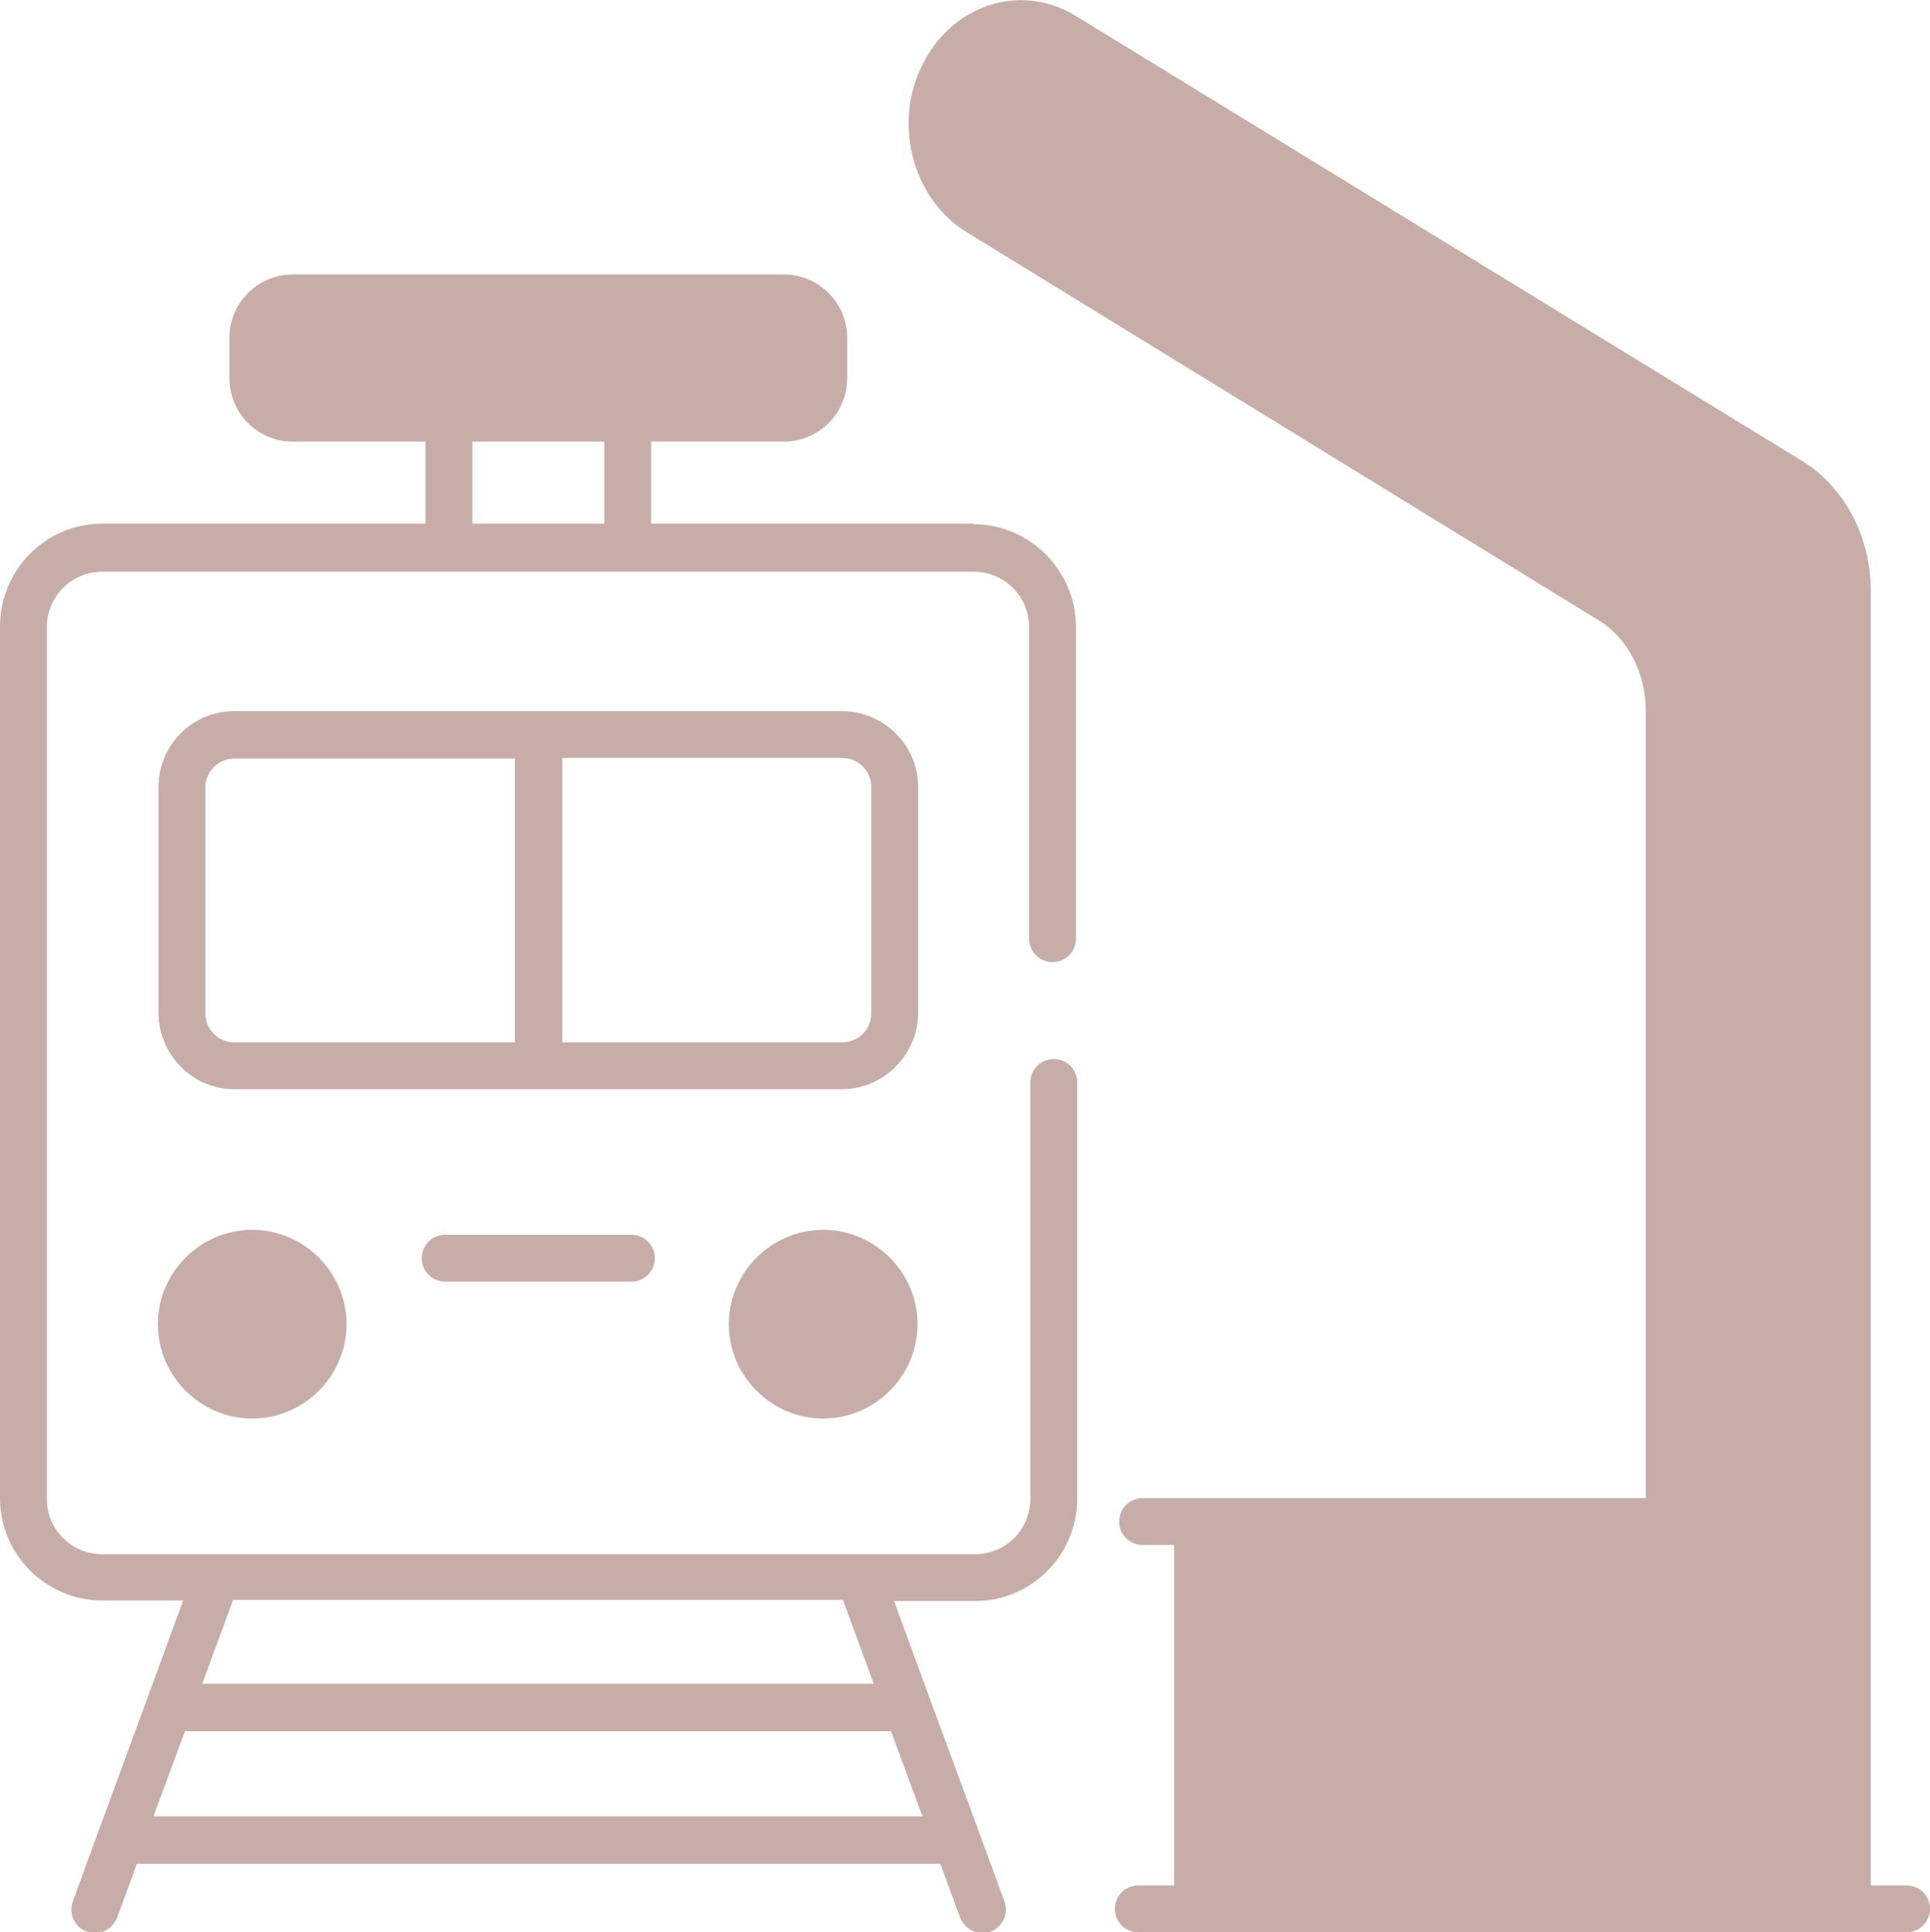
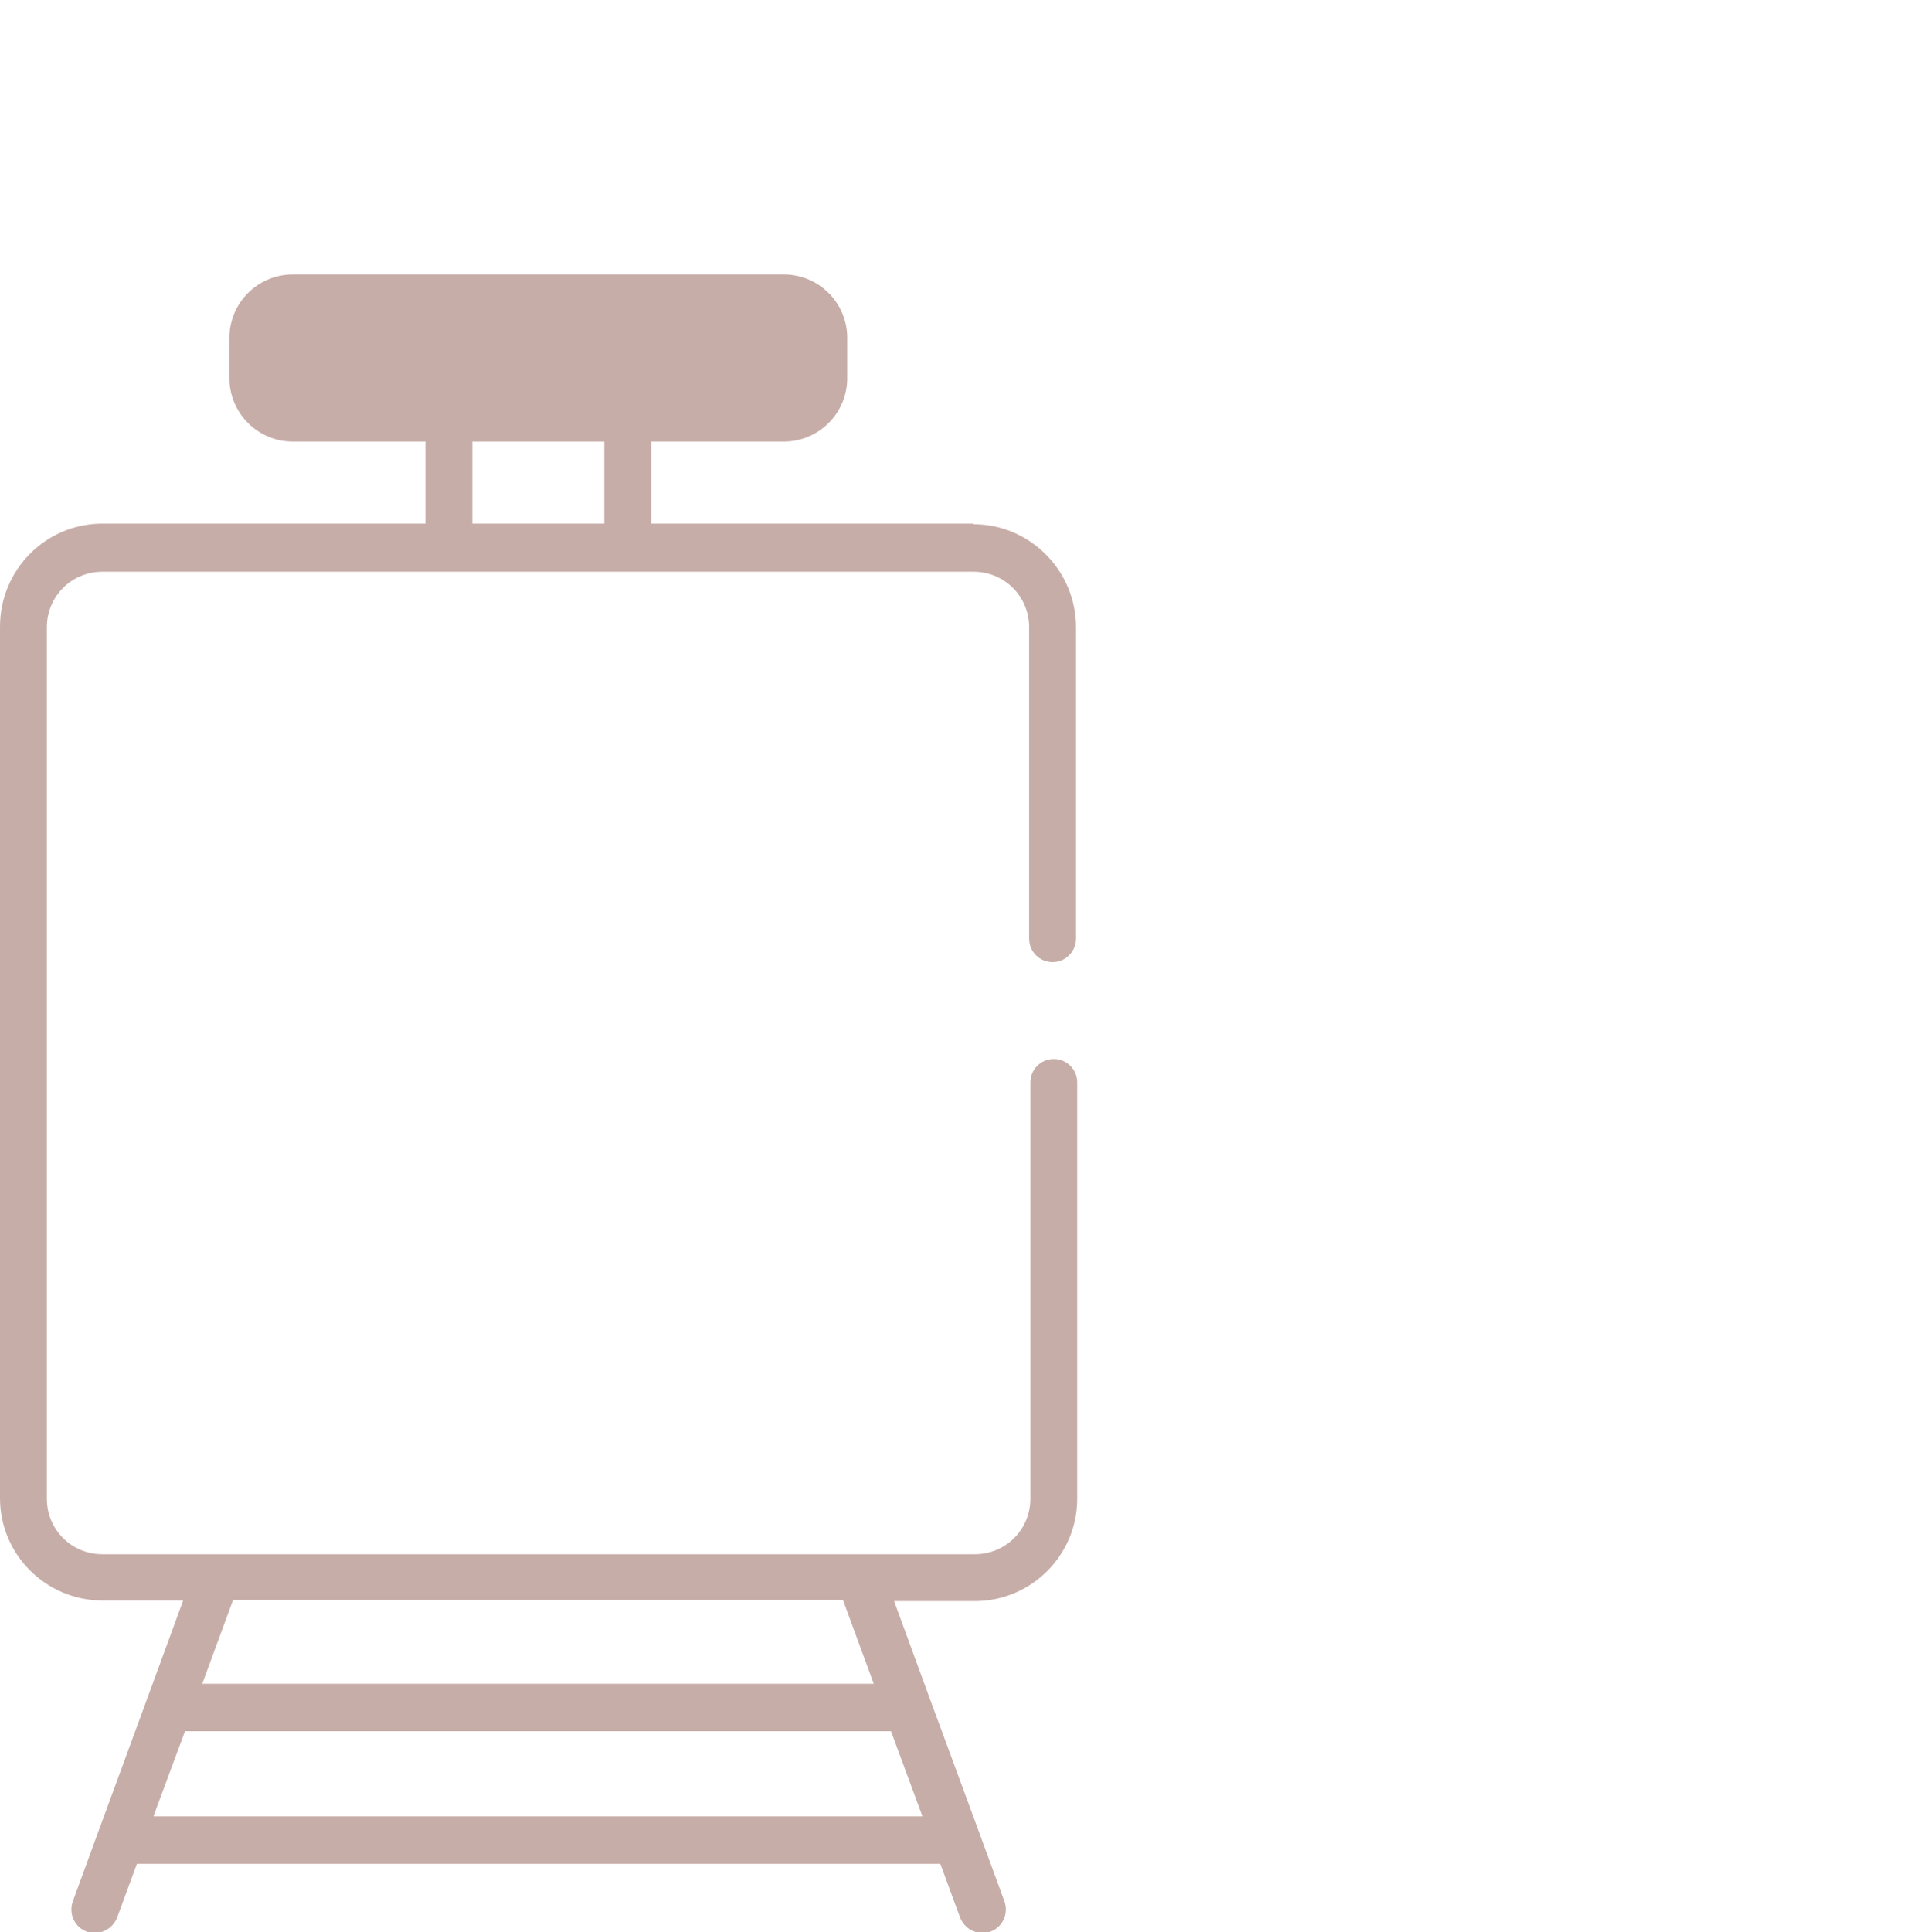
<svg xmlns="http://www.w3.org/2000/svg" id="Layer_2" data-name="Layer 2" viewBox="0 0 31.3 31.33">
  <defs>
    <style>
      .cls-1 {
        fill: #c7ada8;
      }
    </style>
  </defs>
  <g id="Layer_1-2" data-name="Layer 1">
    <g id="_19_Train_Station" data-name="19 Train Station">
      <g>
-         <path class="cls-1" d="M31.3,30.95c0,.21-.17.38-.38.38h-12.46c-.21,0-.38-.17-.38-.38s.17-.38.38-.38h.58v-5.52h-.51c-.21,0-.38-.17-.38-.38s.17-.38.38-.38h8.16v-12.77c0-.61-.29-1.17-.76-1.46L15.67,3.76c-.86-.53-1.19-1.74-.72-2.69.48-1,1.61-1.36,2.5-.81l11.77,7.21c.69.42,1.12,1.23,1.12,2.11v20.99h.58c.21,0,.38.17.38.38h0Z" />
-         <path class="cls-1" d="M14.89,12.76c0-.68-.56-1.23-1.24-1.23H3.8c-.68,0-1.23.55-1.23,1.23v3.66c0,.68.55,1.24,1.23,1.24h9.85c.68,0,1.24-.56,1.24-1.24v-3.66ZM8.34,16.9H3.8c-.26,0-.47-.21-.47-.47v-3.66c0-.26.21-.47.47-.47h4.55v4.61ZM14.13,16.43c0,.26-.21.47-.47.47h-4.54v-4.61h4.54c.26,0,.47.21.47.47v3.66Z" />
-         <path class="cls-1" d="M2.56,21.47c0,.84.69,1.53,1.53,1.53s1.53-.69,1.53-1.53-.69-1.53-1.53-1.53-1.53.69-1.53,1.53Z" />
-         <path class="cls-1" d="M13.35,19.94c-.84,0-1.53.69-1.53,1.53s.69,1.53,1.53,1.53,1.53-.69,1.53-1.53-.69-1.53-1.53-1.53h0Z" />
-         <path class="cls-1" d="M7.22,20.02c-.21,0-.38.17-.38.38s.17.38.38.38h3.02c.21,0,.38-.17.38-.38s-.17-.38-.38-.38h-3.02Z" />
        <path class="cls-1" d="M15.79,8.49h-5.23v-1.33h2.15c.57,0,1.03-.46,1.03-1.03v-.65c0-.57-.46-1.03-1.03-1.03h-7.96c-.57,0-1.03.46-1.03,1.03v.65c0,.57.46,1.03,1.03,1.03h2.15v1.33H1.66c-.92,0-1.66.75-1.66,1.67v14.13c0,.92.75,1.66,1.66,1.66h1.31l-.59,1.61h0s-.79,2.15-.79,2.15l-.41,1.12c-.07.2.03.42.23.49.04.02.09.02.13.02.16,0,.3-.1.36-.25l.32-.87h13.03l.32.87c.06.15.2.25.36.25.04,0,.09,0,.13-.02.2-.07.3-.29.23-.49l-.51-1.39-.69-1.87s0,0,0,0l-.59-1.61h1.31c.92,0,1.66-.75,1.66-1.66v-6.75c0-.21-.17-.38-.38-.38s-.38.17-.38.38v6.75c0,.5-.4.9-.9.9H1.66c-.5,0-.9-.4-.9-.9v-14.13c0-.5.4-.9.9-.9h14.13c.5,0,.9.4.9.9v5.05c0,.21.17.38.38.38s.38-.17.38-.38v-5.05c0-.92-.75-1.67-1.66-1.67h0ZM3.78,25.94h9.89l.5,1.36H3.28l.5-1.36ZM14.45,28.07l.51,1.38H2.49l.02-.06.49-1.32h11.45ZM9.8,8.49h-2.14v-1.33h2.14v1.33Z" />
      </g>
    </g>
  </g>
</svg>